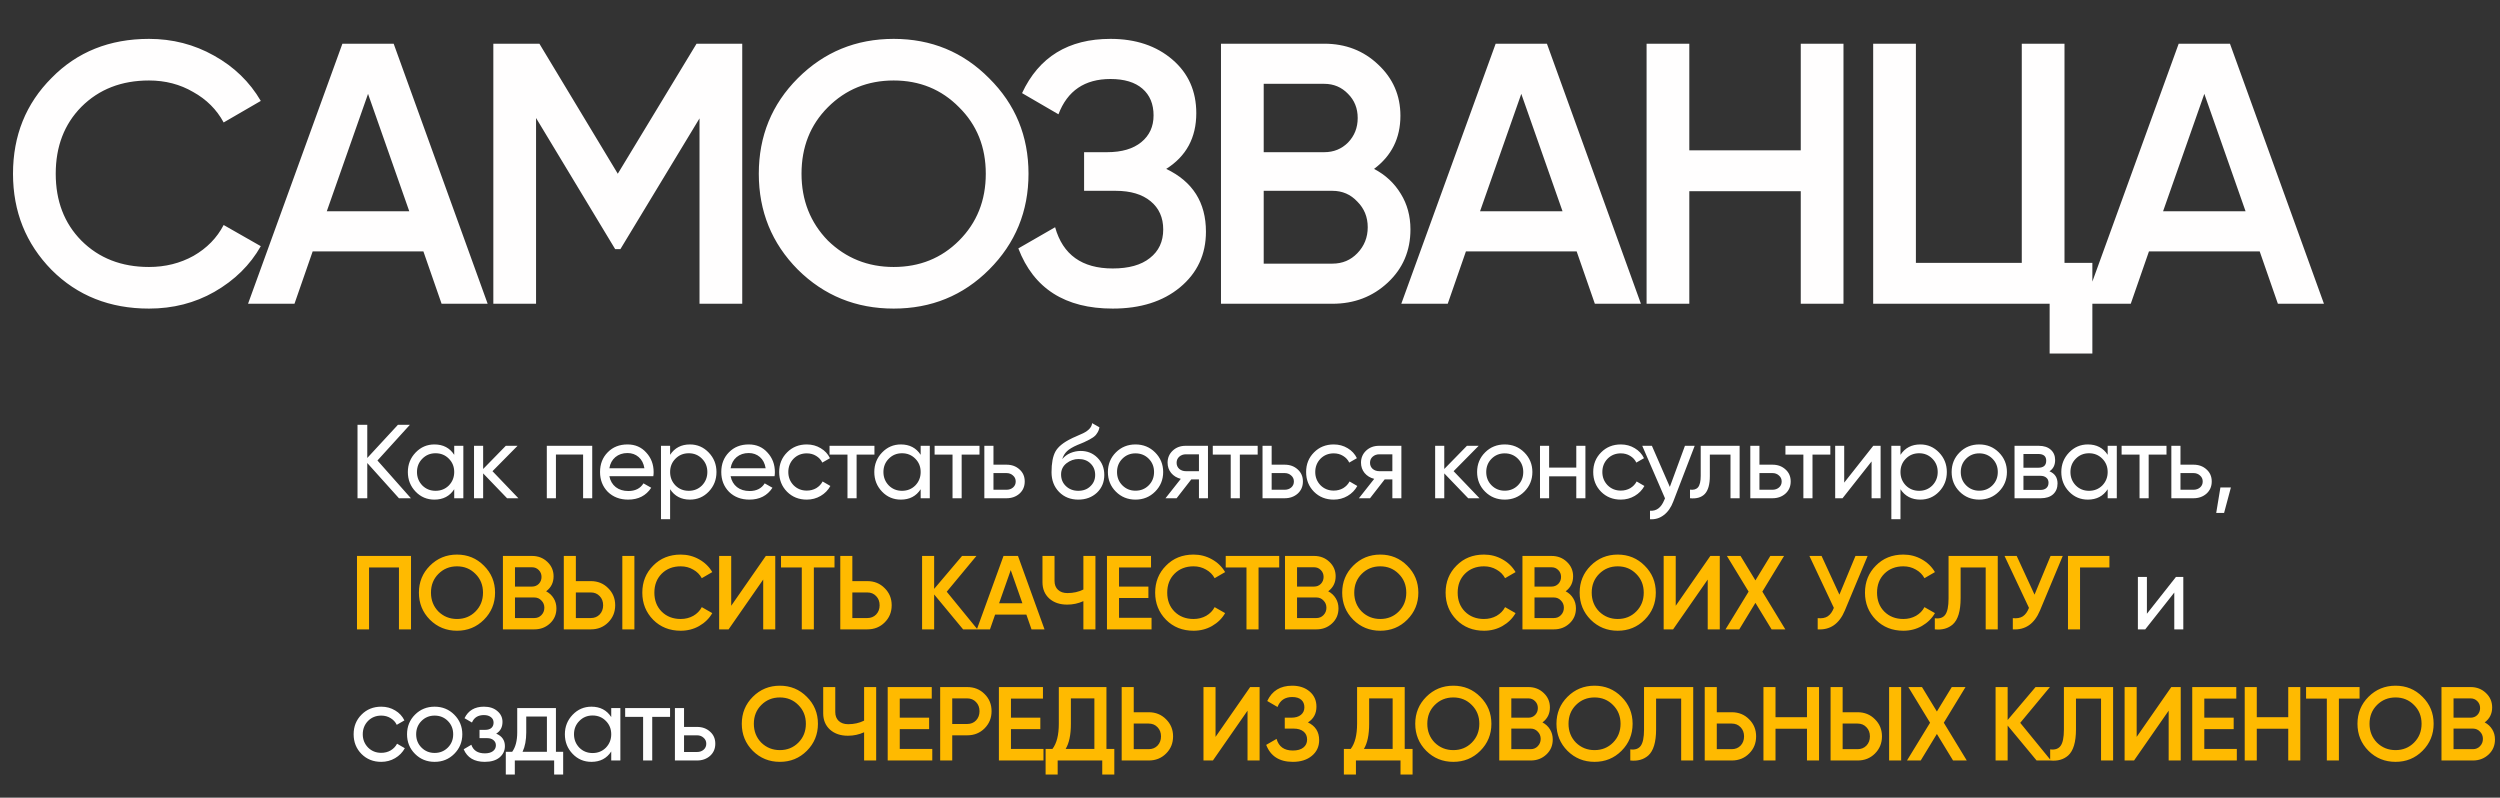
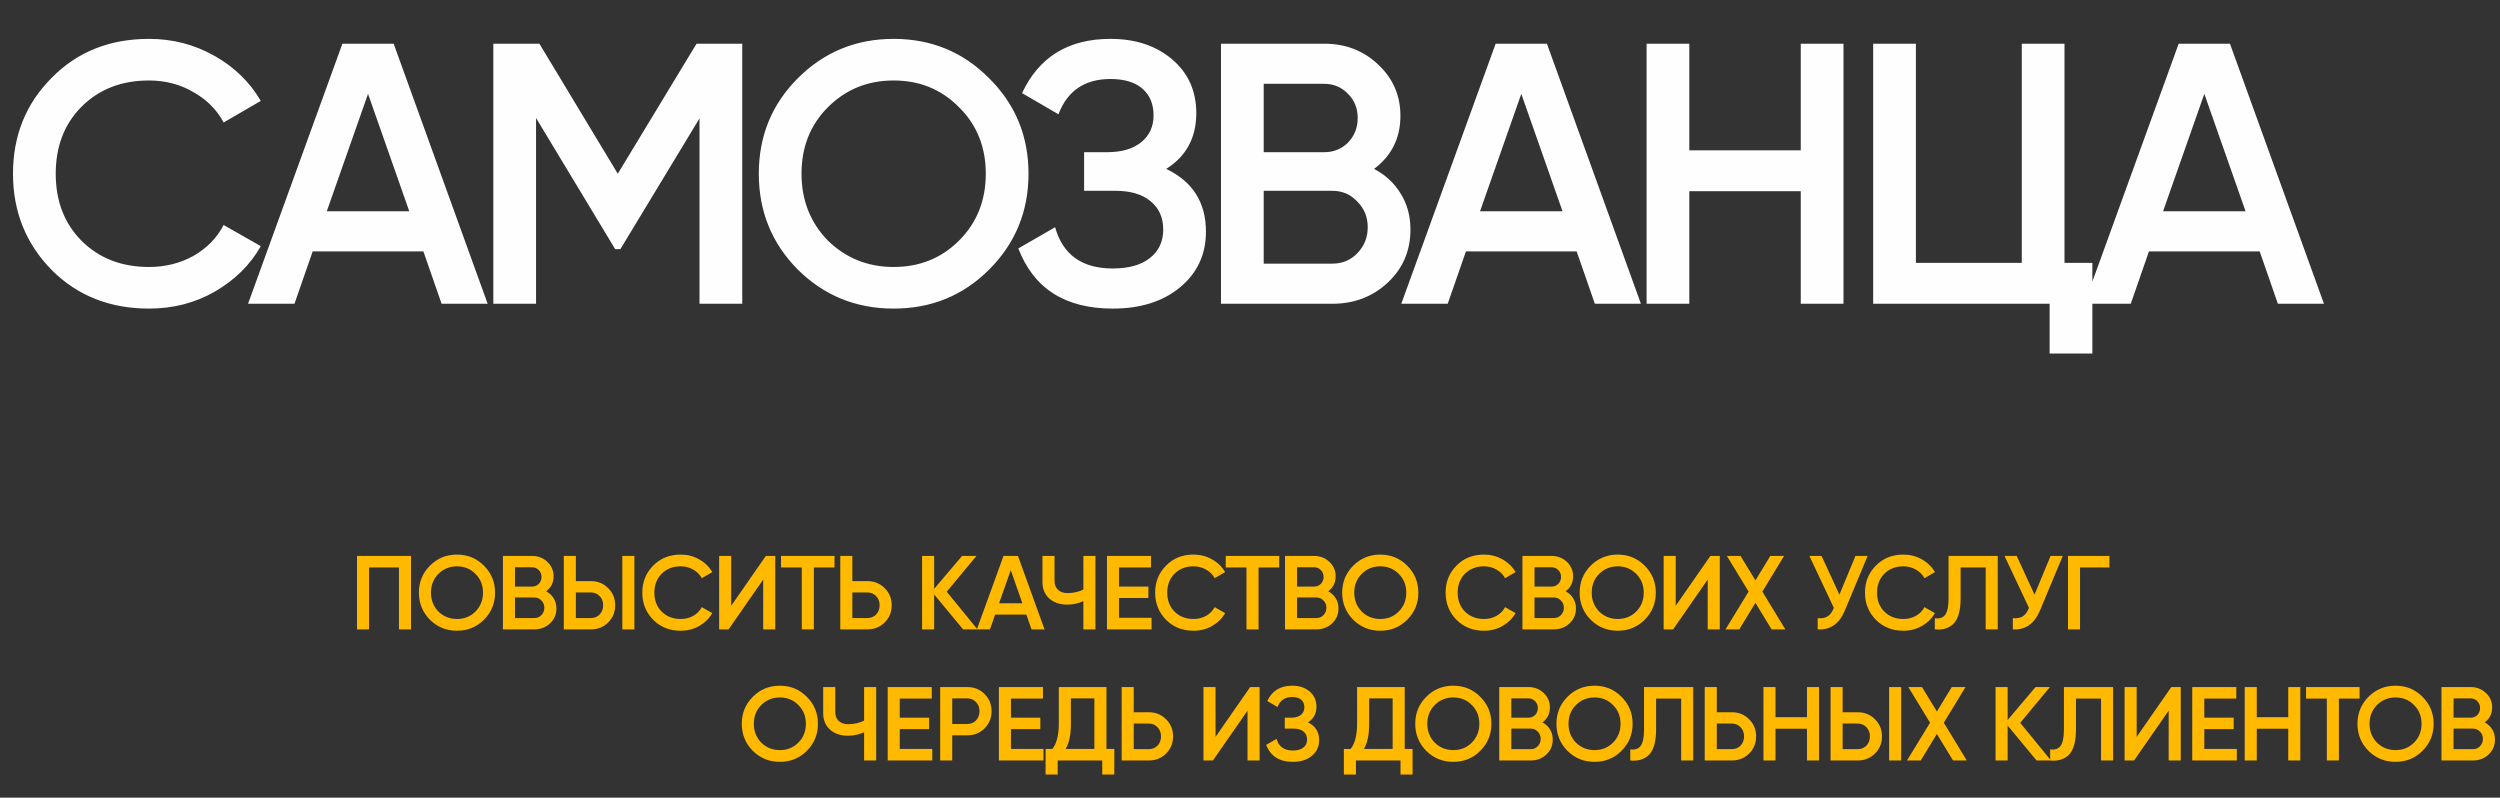
<svg xmlns="http://www.w3.org/2000/svg" width="1144" height="365" viewBox="0 0 1144 365" fill="none">
  <rect x="0" y="0" width="1144" height="365" fill="#333333" stroke="none" />
  <path d="M68.17 141.21C50.263 141.21 35.417 135.317 23.63 123.53C11.843 111.517 5.95 96.84 5.95 79.5C5.95 62.047 11.843 47.427 23.63 35.64C35.303 23.74 50.15 17.79 68.17 17.79C78.937 17.79 88.853 20.34 97.92 25.44C107.1 30.54 114.24 37.453 119.34 46.18L102.34 56.04C99.167 50.147 94.52 45.5 88.4 42.1C82.393 38.587 75.65 36.83 68.17 36.83C55.59 36.83 45.277 40.853 37.23 48.9C29.41 56.833 25.5 67.033 25.5 79.5C25.5 91.967 29.41 102.167 37.23 110.1C45.277 118.147 55.59 122.17 68.17 122.17C75.65 122.17 82.45 120.47 88.57 117.07C94.69 113.557 99.28 108.853 102.34 102.96L119.34 112.65C114.467 121.263 107.383 128.233 98.09 133.56C89.137 138.66 79.163 141.21 68.17 141.21ZM223.152 139H202.072L193.742 115.03H143.082L134.752 139H113.502L156.682 20H180.142L223.152 139ZM168.412 42.95L149.542 96.67H187.282L168.412 42.95ZM318.738 20H339.648V139H320.098V54.17L283.888 114.01H281.508L245.298 54V139H225.748V20H246.828L282.698 79.5L318.738 20ZM452.625 123.36C440.725 135.26 426.162 141.21 408.935 141.21C391.708 141.21 377.088 135.26 365.075 123.36C353.175 111.347 347.225 96.727 347.225 79.5C347.225 62.273 353.175 47.71 365.075 35.81C377.088 23.797 391.708 17.79 408.935 17.79C426.162 17.79 440.725 23.797 452.625 35.81C464.638 47.71 470.645 62.273 470.645 79.5C470.645 96.727 464.638 111.347 452.625 123.36ZM378.845 110.1C387.118 118.147 397.148 122.17 408.935 122.17C420.835 122.17 430.808 118.147 438.855 110.1C447.015 101.94 451.095 91.74 451.095 79.5C451.095 67.26 447.015 57.117 438.855 49.07C430.808 40.91 420.835 36.83 408.935 36.83C397.035 36.83 387.005 40.91 378.845 49.07C370.798 57.117 366.775 67.26 366.775 79.5C366.775 91.627 370.798 101.827 378.845 110.1ZM533.651 77.29C545.778 83.07 551.841 92.647 551.841 106.02C551.841 116.447 547.875 124.947 539.941 131.52C532.121 137.98 521.865 141.21 509.171 141.21C487.411 141.21 473.018 132.03 465.991 113.67L482.821 103.98C486.335 116.56 495.118 122.85 509.171 122.85C516.538 122.85 522.205 121.263 526.171 118.09C530.251 114.917 532.291 110.553 532.291 105C532.291 99.56 530.365 95.253 526.511 92.08C522.658 88.907 517.331 87.32 510.531 87.32H496.081V69.64H506.621C513.308 69.64 518.521 68.11 522.261 65.05C526.001 61.99 527.871 57.91 527.871 52.81C527.871 47.597 526.171 43.517 522.771 40.57C519.371 37.623 514.498 36.15 508.151 36.15C496.365 36.15 488.431 41.533 484.351 52.3L467.691 42.61C475.398 26.063 488.885 17.79 508.151 17.79C519.711 17.79 529.175 20.963 536.541 27.31C543.795 33.543 547.421 41.703 547.421 51.79C547.421 63.01 542.831 71.51 533.651 77.29ZM628.762 77.29C633.976 80.01 638.056 83.807 641.002 88.68C643.949 93.44 645.422 98.88 645.422 105C645.422 114.747 641.966 122.85 635.052 129.31C628.139 135.77 619.696 139 609.722 139H558.722V20H605.982C615.729 20 623.946 23.173 630.632 29.52C637.432 35.867 640.832 43.687 640.832 52.98C640.832 63.18 636.809 71.283 628.762 77.29ZM605.982 38.36H578.272V69.64H605.982C610.289 69.64 613.916 68.167 616.862 65.22C619.809 62.16 621.282 58.42 621.282 54C621.282 49.58 619.809 45.897 616.862 42.95C613.916 39.89 610.289 38.36 605.982 38.36ZM578.272 120.64H609.722C614.256 120.64 618.052 119.053 621.112 115.88C624.286 112.593 625.872 108.627 625.872 103.98C625.872 99.333 624.286 95.423 621.112 92.25C618.052 88.963 614.256 87.32 609.722 87.32H578.272V120.64ZM750.882 139H729.802L721.472 115.03H670.812L662.482 139H641.232L684.412 20H707.872L750.882 139ZM696.142 42.95L677.272 96.67H715.012L696.142 42.95ZM824.028 68.79V20H843.578V139H824.028V87.49H773.028V139H753.478V20H773.028V68.79H824.028ZM944.715 20V120.3H957.465V161.78H937.915V139H857.165V20H876.715V120.3H925.165V20H944.715ZM1063.44 139H1042.36L1034.03 115.03H983.366L975.036 139H953.786L996.966 20H1020.43L1063.44 139ZM1008.7 42.95L989.826 96.67H1027.57L1008.7 42.95Z" fill="#FFFEFE" />
-   <path d="M172.72 210.72L188.032 228H182.56L168.064 211.872V228H163.6V194.4H168.064V209.568L182.08 194.4H187.552L172.72 210.72ZM207.85 208.128V204H212.026V228H207.85V223.872C205.802 227.04 202.778 228.624 198.778 228.624C195.386 228.624 192.522 227.408 190.186 224.976C187.818 222.512 186.634 219.52 186.634 216C186.634 212.512 187.818 209.536 190.186 207.072C192.554 204.608 195.418 203.376 198.778 203.376C202.778 203.376 205.802 204.96 207.85 208.128ZM199.306 224.592C201.738 224.592 203.77 223.776 205.402 222.144C207.034 220.448 207.85 218.4 207.85 216C207.85 213.568 207.034 211.536 205.402 209.904C203.77 208.24 201.738 207.408 199.306 207.408C196.906 207.408 194.89 208.24 193.258 209.904C191.626 211.536 190.81 213.568 190.81 216C190.81 218.4 191.626 220.448 193.258 222.144C194.89 223.776 196.906 224.592 199.306 224.592ZM225.361 215.616L237.217 228H232.033L221.089 216.624V228H216.913V204H221.089V214.608L231.457 204H236.833L225.361 215.616ZM250.22 204H271.004V228H266.828V207.984H254.396V228H250.22V204ZM298.961 217.92H278.849C279.265 220.032 280.241 221.696 281.777 222.912C283.313 224.096 285.233 224.688 287.537 224.688C290.705 224.688 293.009 223.52 294.449 221.184L298.001 223.2C295.633 226.816 292.113 228.624 287.441 228.624C283.665 228.624 280.561 227.44 278.129 225.072C275.761 222.64 274.577 219.616 274.577 216C274.577 212.352 275.745 209.344 278.081 206.976C280.417 204.576 283.441 203.376 287.153 203.376C290.673 203.376 293.537 204.624 295.745 207.12C297.985 209.552 299.105 212.528 299.105 216.048C299.105 216.656 299.057 217.28 298.961 217.92ZM287.153 207.312C284.945 207.312 283.089 207.936 281.585 209.184C280.113 210.432 279.201 212.128 278.849 214.272H294.881C294.529 212.064 293.649 210.352 292.241 209.136C290.833 207.92 289.137 207.312 287.153 207.312ZM315.714 203.376C319.074 203.376 321.938 204.608 324.306 207.072C326.674 209.536 327.858 212.512 327.858 216C327.858 219.52 326.674 222.512 324.306 224.976C321.97 227.408 319.106 228.624 315.714 228.624C311.746 228.624 308.722 227.04 306.642 223.872V237.6H302.466V204H306.642V208.128C308.722 204.96 311.746 203.376 315.714 203.376ZM315.186 224.592C317.586 224.592 319.602 223.776 321.234 222.144C322.866 220.448 323.682 218.4 323.682 216C323.682 213.568 322.866 211.536 321.234 209.904C319.602 208.24 317.586 207.408 315.186 207.408C312.754 207.408 310.722 208.24 309.09 209.904C307.458 211.536 306.642 213.568 306.642 216C306.642 218.4 307.458 220.448 309.09 222.144C310.722 223.776 312.754 224.592 315.186 224.592ZM354.44 217.92H334.328C334.744 220.032 335.72 221.696 337.256 222.912C338.792 224.096 340.712 224.688 343.016 224.688C346.184 224.688 348.488 223.52 349.928 221.184L353.48 223.2C351.112 226.816 347.592 228.624 342.92 228.624C339.144 228.624 336.04 227.44 333.608 225.072C331.24 222.64 330.056 219.616 330.056 216C330.056 212.352 331.224 209.344 333.56 206.976C335.896 204.576 338.92 203.376 342.632 203.376C346.152 203.376 349.016 204.624 351.224 207.12C353.464 209.552 354.584 212.528 354.584 216.048C354.584 216.656 354.536 217.28 354.44 217.92ZM342.632 207.312C340.424 207.312 338.568 207.936 337.064 209.184C335.592 210.432 334.68 212.128 334.328 214.272H350.36C350.008 212.064 349.128 210.352 347.72 209.136C346.312 207.92 344.616 207.312 342.632 207.312ZM369.178 228.624C365.562 228.624 362.554 227.424 360.154 225.024C357.754 222.592 356.554 219.584 356.554 216C356.554 212.416 357.754 209.424 360.154 207.024C362.554 204.592 365.562 203.376 369.178 203.376C371.546 203.376 373.674 203.952 375.562 205.104C377.45 206.224 378.858 207.744 379.786 209.664L376.282 211.68C375.674 210.4 374.73 209.376 373.45 208.608C372.202 207.84 370.778 207.456 369.178 207.456C366.778 207.456 364.762 208.272 363.13 209.904C361.53 211.568 360.73 213.6 360.73 216C360.73 218.368 361.53 220.384 363.13 222.048C364.762 223.68 366.778 224.496 369.178 224.496C370.778 224.496 372.218 224.128 373.498 223.392C374.778 222.624 375.754 221.6 376.426 220.32L379.978 222.384C378.922 224.304 377.434 225.824 375.514 226.944C373.594 228.064 371.482 228.624 369.178 228.624ZM379.598 204H400.142V208.032H391.982V228H387.806V208.032H379.598V204ZM421.296 208.128V204H425.472V228H421.296V223.872C419.248 227.04 416.224 228.624 412.224 228.624C408.832 228.624 405.968 227.408 403.632 224.976C401.264 222.512 400.08 219.52 400.08 216C400.08 212.512 401.264 209.536 403.632 207.072C406 204.608 408.864 203.376 412.224 203.376C416.224 203.376 419.248 204.96 421.296 208.128ZM412.752 224.592C415.184 224.592 417.216 223.776 418.848 222.144C420.48 220.448 421.296 218.4 421.296 216C421.296 213.568 420.48 211.536 418.848 209.904C417.216 208.24 415.184 207.408 412.752 207.408C410.352 207.408 408.336 208.24 406.704 209.904C405.072 211.536 404.256 213.568 404.256 216C404.256 218.4 405.072 220.448 406.704 222.144C408.336 223.776 410.352 224.592 412.752 224.592ZM427.671 204H448.215V208.032H440.055V228H435.879V208.032H427.671V204ZM454.611 212.64H460.563C462.963 212.64 464.947 213.36 466.515 214.8C468.115 216.208 468.915 218.048 468.915 220.32C468.915 222.592 468.115 224.448 466.515 225.888C464.915 227.296 462.931 228 460.563 228H450.435V204H454.611V212.64ZM454.611 224.112H460.563C461.779 224.112 462.787 223.76 463.587 223.056C464.387 222.352 464.787 221.44 464.787 220.32C464.787 219.2 464.371 218.288 463.539 217.584C462.739 216.848 461.747 216.48 460.563 216.48H454.611V224.112ZM493.42 228.624C489.868 228.624 486.94 227.456 484.636 225.12C482.332 222.752 481.18 219.744 481.18 216.096C481.18 211.968 481.772 208.816 482.956 206.64C484.172 204.432 486.636 202.432 490.348 200.64C490.54 200.544 490.764 200.432 491.02 200.304C491.308 200.176 491.644 200.032 492.028 199.872C492.444 199.68 492.796 199.52 493.084 199.392L495.676 198.24C498.236 196.96 499.596 195.424 499.756 193.632L503.116 195.552C502.892 196.672 502.524 197.568 502.012 198.24C501.98 198.304 501.884 198.448 501.724 198.672C501.564 198.864 501.452 199.008 501.388 199.104C501.324 199.168 501.212 199.28 501.052 199.44C500.924 199.568 500.78 199.696 500.62 199.824C500.492 199.952 500.316 200.08 500.092 200.208C498.908 200.944 498.06 201.424 497.548 201.648C497.356 201.744 497.148 201.84 496.924 201.936C496.732 202.032 496.572 202.112 496.444 202.176C496.316 202.24 496.22 202.288 496.156 202.32L494.572 202.992L493.036 203.616C490.892 204.544 489.308 205.488 488.284 206.448C487.26 207.408 486.524 208.624 486.076 210.096C487.068 208.88 488.316 207.952 489.82 207.312C491.356 206.672 492.924 206.352 494.524 206.352C497.564 206.352 500.108 207.376 502.156 209.424C504.268 211.504 505.324 214.144 505.324 217.344C505.324 220.608 504.204 223.312 501.964 225.456C499.692 227.568 496.844 228.624 493.42 228.624ZM501.148 217.344C501.148 215.2 500.444 213.456 499.036 212.112C497.66 210.736 495.836 210.048 493.564 210.048C491.548 210.048 489.692 210.704 487.996 212.016C486.364 213.328 485.548 215.024 485.548 217.104C485.548 219.28 486.3 221.072 487.804 222.48C489.308 223.888 491.18 224.592 493.42 224.592C495.692 224.592 497.532 223.904 498.94 222.528C500.412 221.152 501.148 219.424 501.148 217.344ZM528.574 224.976C526.142 227.408 523.15 228.624 519.598 228.624C516.046 228.624 513.054 227.408 510.622 224.976C508.19 222.544 506.974 219.552 506.974 216C506.974 212.448 508.19 209.456 510.622 207.024C513.054 204.592 516.046 203.376 519.598 203.376C523.15 203.376 526.142 204.592 528.574 207.024C531.038 209.488 532.27 212.48 532.27 216C532.27 219.52 531.038 222.512 528.574 224.976ZM519.598 224.544C521.998 224.544 524.014 223.728 525.646 222.096C527.278 220.464 528.094 218.432 528.094 216C528.094 213.568 527.278 211.536 525.646 209.904C524.014 208.272 521.998 207.456 519.598 207.456C517.23 207.456 515.23 208.272 513.598 209.904C511.966 211.536 511.15 213.568 511.15 216C511.15 218.432 511.966 220.464 513.598 222.096C515.23 223.728 517.23 224.544 519.598 224.544ZM542.543 204H552.767V228H548.639V219.36H545.135L538.415 228H533.327L540.335 219.12C538.511 218.672 537.039 217.776 535.919 216.432C534.831 215.088 534.287 213.52 534.287 211.728C534.287 209.52 535.071 207.68 536.639 206.208C538.207 204.736 540.175 204 542.543 204ZM542.687 215.616H548.639V207.888H542.687C541.471 207.888 540.447 208.256 539.615 208.992C538.815 209.696 538.415 210.624 538.415 211.776C538.415 212.896 538.815 213.824 539.615 214.56C540.447 215.264 541.471 215.616 542.687 215.616ZM554.969 204H575.513V208.032H567.353V228H563.177V208.032H554.969V204ZM581.908 212.64H587.86C590.26 212.64 592.244 213.36 593.812 214.8C595.412 216.208 596.212 218.048 596.212 220.32C596.212 222.592 595.412 224.448 593.812 225.888C592.212 227.296 590.228 228 587.86 228H577.732V204H581.908V212.64ZM581.908 224.112H587.86C589.076 224.112 590.084 223.76 590.884 223.056C591.684 222.352 592.084 221.44 592.084 220.32C592.084 219.2 591.668 218.288 590.836 217.584C590.036 216.848 589.044 216.48 587.86 216.48H581.908V224.112ZM610.307 228.624C606.691 228.624 603.683 227.424 601.283 225.024C598.883 222.592 597.683 219.584 597.683 216C597.683 212.416 598.883 209.424 601.283 207.024C603.683 204.592 606.691 203.376 610.307 203.376C612.675 203.376 614.803 203.952 616.691 205.104C618.579 206.224 619.987 207.744 620.915 209.664L617.411 211.68C616.803 210.4 615.859 209.376 614.579 208.608C613.331 207.84 611.907 207.456 610.307 207.456C607.907 207.456 605.891 208.272 604.259 209.904C602.659 211.568 601.859 213.6 601.859 216C601.859 218.368 602.659 220.384 604.259 222.048C605.891 223.68 607.907 224.496 610.307 224.496C611.907 224.496 613.347 224.128 614.627 223.392C615.907 222.624 616.883 221.6 617.555 220.32L621.107 222.384C620.051 224.304 618.563 225.824 616.643 226.944C614.723 228.064 612.611 228.624 610.307 228.624ZM631.049 204H641.273V228H637.145V219.36H633.641L626.921 228H621.833L628.841 219.12C627.017 218.672 625.545 217.776 624.425 216.432C623.337 215.088 622.793 213.52 622.793 211.728C622.793 209.52 623.577 207.68 625.145 206.208C626.713 204.736 628.681 204 631.049 204ZM631.193 215.616H637.145V207.888H631.193C629.977 207.888 628.953 208.256 628.121 208.992C627.321 209.696 626.921 210.624 626.921 211.776C626.921 212.896 627.321 213.824 628.121 214.56C628.953 215.264 629.977 215.616 631.193 215.616ZM665.17 215.616L677.026 228H671.842L660.898 216.624V228H656.722V204H660.898V214.608L671.266 204H676.642L665.17 215.616ZM697.523 224.976C695.091 227.408 692.099 228.624 688.547 228.624C684.995 228.624 682.003 227.408 679.571 224.976C677.139 222.544 675.923 219.552 675.923 216C675.923 212.448 677.139 209.456 679.571 207.024C682.003 204.592 684.995 203.376 688.547 203.376C692.099 203.376 695.091 204.592 697.523 207.024C699.987 209.488 701.219 212.48 701.219 216C701.219 219.52 699.987 222.512 697.523 224.976ZM688.547 224.544C690.947 224.544 692.963 223.728 694.595 222.096C696.227 220.464 697.043 218.432 697.043 216C697.043 213.568 696.227 211.536 694.595 209.904C692.963 208.272 690.947 207.456 688.547 207.456C686.179 207.456 684.179 208.272 682.547 209.904C680.915 211.536 680.099 213.568 680.099 216C680.099 218.432 680.915 220.464 682.547 222.096C684.179 223.728 686.179 224.544 688.547 224.544ZM721.31 213.984V204H725.486V228H721.31V217.968H708.878V228H704.702V204H708.878V213.984H721.31ZM741.682 228.624C738.066 228.624 735.058 227.424 732.658 225.024C730.258 222.592 729.058 219.584 729.058 216C729.058 212.416 730.258 209.424 732.658 207.024C735.058 204.592 738.066 203.376 741.682 203.376C744.05 203.376 746.178 203.952 748.066 205.104C749.954 206.224 751.362 207.744 752.29 209.664L748.786 211.68C748.178 210.4 747.234 209.376 745.954 208.608C744.706 207.84 743.282 207.456 741.682 207.456C739.282 207.456 737.266 208.272 735.634 209.904C734.034 211.568 733.234 213.6 733.234 216C733.234 218.368 734.034 220.384 735.634 222.048C737.266 223.68 739.282 224.496 741.682 224.496C743.282 224.496 744.722 224.128 746.002 223.392C747.282 222.624 748.258 221.6 748.93 220.32L752.482 222.384C751.426 224.304 749.938 225.824 748.018 226.944C746.098 228.064 743.986 228.624 741.682 228.624ZM764.115 222.816L771.027 204H775.491L765.699 229.488C764.675 232.208 763.235 234.272 761.379 235.68C759.523 237.12 757.411 237.76 755.043 237.6V233.712C757.955 233.936 760.115 232.336 761.523 228.912L761.907 228.048L751.491 204H755.907L764.115 222.816ZM778.246 204H796.054V228H791.878V208.032H782.422V217.824C782.422 221.664 781.654 224.4 780.118 226.032C778.582 227.632 776.326 228.288 773.35 228V224.064C775.014 224.288 776.246 223.92 777.046 222.96C777.846 221.968 778.246 220.224 778.246 217.728V204ZM805.118 212.64H811.07C813.47 212.64 815.454 213.36 817.022 214.8C818.622 216.208 819.422 218.048 819.422 220.32C819.422 222.592 818.622 224.448 817.022 225.888C815.422 227.296 813.438 228 811.07 228H800.942V204H805.118V212.64ZM805.118 224.112H811.07C812.286 224.112 813.294 223.76 814.094 223.056C814.894 222.352 815.294 221.44 815.294 220.32C815.294 219.2 814.878 218.288 814.046 217.584C813.246 216.848 812.254 216.48 811.07 216.48H805.118V224.112ZM817.017 204H837.561V208.032H829.401V228H825.225V208.032H817.017V204ZM843.908 220.848L857.204 204H860.564V228H856.436V211.152L843.14 228H839.78V204H843.908V220.848ZM878.729 203.376C882.089 203.376 884.953 204.608 887.321 207.072C889.689 209.536 890.873 212.512 890.873 216C890.873 219.52 889.689 222.512 887.321 224.976C884.985 227.408 882.121 228.624 878.729 228.624C874.761 228.624 871.737 227.04 869.657 223.872V237.6H865.481V204H869.657V208.128C871.737 204.96 874.761 203.376 878.729 203.376ZM878.201 224.592C880.601 224.592 882.617 223.776 884.249 222.144C885.881 220.448 886.697 218.4 886.697 216C886.697 213.568 885.881 211.536 884.249 209.904C882.617 208.24 880.601 207.408 878.201 207.408C875.769 207.408 873.737 208.24 872.105 209.904C870.473 211.536 869.657 213.568 869.657 216C869.657 218.4 870.473 220.448 872.105 222.144C873.737 223.776 875.769 224.592 878.201 224.592ZM914.672 224.976C912.24 227.408 909.248 228.624 905.696 228.624C902.144 228.624 899.152 227.408 896.72 224.976C894.288 222.544 893.072 219.552 893.072 216C893.072 212.448 894.288 209.456 896.72 207.024C899.152 204.592 902.144 203.376 905.696 203.376C909.248 203.376 912.24 204.592 914.672 207.024C917.136 209.488 918.368 212.48 918.368 216C918.368 219.52 917.136 222.512 914.672 224.976ZM905.696 224.544C908.096 224.544 910.112 223.728 911.744 222.096C913.376 220.464 914.192 218.432 914.192 216C914.192 213.568 913.376 211.536 911.744 209.904C910.112 208.272 908.096 207.456 905.696 207.456C903.328 207.456 901.328 208.272 899.696 209.904C898.064 211.536 897.248 213.568 897.248 216C897.248 218.432 898.064 220.464 899.696 222.096C901.328 223.728 903.328 224.544 905.696 224.544ZM937.835 215.664C940.299 216.688 941.531 218.544 941.531 221.232C941.531 223.28 940.859 224.928 939.515 226.176C938.171 227.392 936.283 228 933.851 228H921.851V204H932.891C935.259 204 937.099 204.592 938.411 205.776C939.755 206.96 940.427 208.544 940.427 210.528C940.427 212.832 939.563 214.544 937.835 215.664ZM932.699 207.744H925.931V214.032H932.699C935.131 214.032 936.347 212.96 936.347 210.816C936.347 208.768 935.131 207.744 932.699 207.744ZM925.931 224.208H933.611C934.827 224.208 935.755 223.92 936.395 223.344C937.067 222.768 937.403 221.952 937.403 220.896C937.403 219.904 937.067 219.136 936.395 218.592C935.755 218.016 934.827 217.728 933.611 217.728H925.931V224.208ZM964.471 208.128V204H968.647V228H964.471V223.872C962.423 227.04 959.399 228.624 955.399 228.624C952.007 228.624 949.143 227.408 946.807 224.976C944.439 222.512 943.255 219.52 943.255 216C943.255 212.512 944.439 209.536 946.807 207.072C949.175 204.608 952.039 203.376 955.399 203.376C959.399 203.376 962.423 204.96 964.471 208.128ZM955.927 224.592C958.359 224.592 960.391 223.776 962.023 222.144C963.655 220.448 964.471 218.4 964.471 216C964.471 213.568 963.655 211.536 962.023 209.904C960.391 208.24 958.359 207.408 955.927 207.408C953.527 207.408 951.511 208.24 949.879 209.904C948.247 211.536 947.431 213.568 947.431 216C947.431 218.4 948.247 220.448 949.879 222.144C951.511 223.776 953.527 224.592 955.927 224.592ZM970.846 204H991.39V208.032H983.23V228H979.054V208.032H970.846V204ZM997.785 212.64H1003.74C1006.14 212.64 1008.12 213.36 1009.69 214.8C1011.29 216.208 1012.09 218.048 1012.09 220.32C1012.09 222.592 1011.29 224.448 1009.69 225.888C1008.09 227.296 1006.11 228 1003.74 228H993.609V204H997.785V212.64ZM997.785 224.112H1003.74C1004.95 224.112 1005.96 223.76 1006.76 223.056C1007.56 222.352 1007.96 221.44 1007.96 220.32C1007.96 219.2 1007.55 218.288 1006.71 217.584C1005.91 216.848 1004.92 216.48 1003.74 216.48H997.785V224.112ZM1016.06 223.056H1020.86L1017.74 234.72H1014.14L1016.06 223.056ZM982.424 280.848L995.72 264H999.08V288H994.952V271.152L981.656 288H978.296V264H982.424V280.848ZM174.448 348.624C170.832 348.624 167.824 347.424 165.424 345.024C163.024 342.592 161.824 339.584 161.824 336C161.824 332.416 163.024 329.424 165.424 327.024C167.824 324.592 170.832 323.376 174.448 323.376C176.816 323.376 178.944 323.952 180.832 325.104C182.72 326.224 184.128 327.744 185.056 329.664L181.552 331.68C180.944 330.4 180 329.376 178.72 328.608C177.472 327.84 176.048 327.456 174.448 327.456C172.048 327.456 170.032 328.272 168.4 329.904C166.8 331.568 166 333.6 166 336C166 338.368 166.8 340.384 168.4 342.048C170.032 343.68 172.048 344.496 174.448 344.496C176.048 344.496 177.488 344.128 178.768 343.392C180.048 342.624 181.024 341.6 181.696 340.32L185.248 342.384C184.192 344.304 182.704 345.824 180.784 346.944C178.864 348.064 176.752 348.624 174.448 348.624ZM207.859 344.976C205.427 347.408 202.435 348.624 198.883 348.624C195.331 348.624 192.339 347.408 189.907 344.976C187.475 342.544 186.259 339.552 186.259 336C186.259 332.448 187.475 329.456 189.907 327.024C192.339 324.592 195.331 323.376 198.883 323.376C202.435 323.376 205.427 324.592 207.859 327.024C210.323 329.488 211.555 332.48 211.555 336C211.555 339.52 210.323 342.512 207.859 344.976ZM198.883 344.544C201.283 344.544 203.299 343.728 204.931 342.096C206.563 340.464 207.379 338.432 207.379 336C207.379 333.568 206.563 331.536 204.931 329.904C203.299 328.272 201.283 327.456 198.883 327.456C196.515 327.456 194.515 328.272 192.883 329.904C191.251 331.536 190.435 333.568 190.435 336C190.435 338.432 191.251 340.464 192.883 342.096C194.515 343.728 196.515 344.544 198.883 344.544ZM227.061 335.712C229.717 336.832 231.045 338.736 231.045 341.424C231.045 343.504 230.229 345.232 228.597 346.608C226.964 347.952 224.708 348.624 221.828 348.624C217.028 348.624 213.812 346.704 212.18 342.864L215.684 340.8C216.58 343.424 218.644 344.736 221.876 344.736C223.444 344.736 224.676 344.4 225.572 343.728C226.468 343.056 226.916 342.16 226.916 341.04C226.916 340.08 226.548 339.296 225.812 338.688C225.108 338.08 224.148 337.776 222.932 337.776H219.428V333.984H222.02C223.236 333.984 224.181 333.696 224.852 333.12C225.524 332.512 225.86 331.696 225.86 330.672C225.86 329.616 225.46 328.784 224.66 328.176C223.86 327.536 222.788 327.216 221.444 327.216C218.756 327.216 216.932 328.352 215.972 330.624L212.564 328.656C214.26 325.136 217.22 323.376 221.444 323.376C224.004 323.376 226.052 324.048 227.588 325.392C229.156 326.704 229.941 328.352 229.941 330.336C229.941 332.768 228.981 334.56 227.061 335.712ZM254.394 324V344.016H257.706V354.432H253.578V348H235.578V354.432H231.45V344.016H234.378C235.914 341.904 236.682 338.944 236.682 335.136V324H254.394ZM239.13 344.016H250.266V327.888H240.81V335.136C240.81 338.656 240.25 341.616 239.13 344.016ZM279.702 328.128V324H283.878V348H279.702V343.872C277.654 347.04 274.63 348.624 270.63 348.624C267.238 348.624 264.374 347.408 262.038 344.976C259.67 342.512 258.486 339.52 258.486 336C258.486 332.512 259.67 329.536 262.038 327.072C264.406 324.608 267.27 323.376 270.63 323.376C274.63 323.376 277.654 324.96 279.702 328.128ZM271.158 344.592C273.59 344.592 275.622 343.776 277.254 342.144C278.886 340.448 279.702 338.4 279.702 336C279.702 333.568 278.886 331.536 277.254 329.904C275.622 328.24 273.59 327.408 271.158 327.408C268.758 327.408 266.742 328.24 265.11 329.904C263.478 331.536 262.662 333.568 262.662 336C262.662 338.4 263.478 340.448 265.11 342.144C266.742 343.776 268.758 344.592 271.158 344.592ZM286.077 324H306.621V328.032H298.461V348H294.285V328.032H286.077V324ZM313.017 332.64H318.969C321.369 332.64 323.353 333.36 324.921 334.8C326.521 336.208 327.321 338.048 327.321 340.32C327.321 342.592 326.521 344.448 324.921 345.888C323.321 347.296 321.337 348 318.969 348H308.841V324H313.017V332.64ZM313.017 344.112H318.969C320.185 344.112 321.193 343.76 321.993 343.056C322.793 342.352 323.193 341.44 323.193 340.32C323.193 339.2 322.777 338.288 321.945 337.584C321.145 336.848 320.153 336.48 318.969 336.48H313.017V344.112Z" fill="white" />
  <path d="M163.36 254.4H188.08V288H182.56V259.68H168.88V288H163.36V254.4ZM221.453 283.584C218.093 286.944 213.981 288.624 209.117 288.624C204.253 288.624 200.125 286.944 196.733 283.584C193.373 280.192 191.693 276.064 191.693 271.2C191.693 266.336 193.373 262.224 196.733 258.864C200.125 255.472 204.253 253.776 209.117 253.776C213.981 253.776 218.093 255.472 221.453 258.864C224.845 262.224 226.541 266.336 226.541 271.2C226.541 276.064 224.845 280.192 221.453 283.584ZM200.621 279.84C202.957 282.112 205.789 283.248 209.117 283.248C212.477 283.248 215.293 282.112 217.565 279.84C219.869 277.536 221.021 274.656 221.021 271.2C221.021 267.744 219.869 264.88 217.565 262.608C215.293 260.304 212.477 259.152 209.117 259.152C205.757 259.152 202.925 260.304 200.621 262.608C198.349 264.88 197.213 267.744 197.213 271.2C197.213 274.624 198.349 277.504 200.621 279.84ZM249.912 270.576C251.384 271.344 252.536 272.416 253.368 273.792C254.2 275.136 254.616 276.672 254.616 278.4C254.616 281.152 253.64 283.44 251.688 285.264C249.736 287.088 247.352 288 244.536 288H230.136V254.4H243.48C246.232 254.4 248.552 255.296 250.44 257.088C252.36 258.88 253.32 261.088 253.32 263.712C253.32 266.592 252.184 268.88 249.912 270.576ZM243.48 259.584H235.656V268.416H243.48C244.696 268.416 245.72 268 246.552 267.168C247.384 266.304 247.8 265.248 247.8 264C247.8 262.752 247.384 261.712 246.552 260.88C245.72 260.016 244.696 259.584 243.48 259.584ZM235.656 282.816H244.536C245.816 282.816 246.888 282.368 247.752 281.472C248.648 280.544 249.096 279.424 249.096 278.112C249.096 276.8 248.648 275.696 247.752 274.8C246.888 273.872 245.816 273.408 244.536 273.408H235.656V282.816ZM270.377 288H257.993V254.4H263.513V265.92H270.377C273.545 265.92 276.185 266.992 278.297 269.136C280.441 271.248 281.513 273.856 281.513 276.96C281.513 280.064 280.441 282.688 278.297 284.832C276.185 286.944 273.545 288 270.377 288ZM290.297 288H284.777V254.4H290.297V288ZM263.513 271.104V282.816H270.377C272.009 282.816 273.353 282.272 274.409 281.184C275.465 280.064 275.993 278.656 275.993 276.96C275.993 275.264 275.465 273.872 274.409 272.784C273.353 271.664 272.009 271.104 270.377 271.104H263.513ZM311.488 288.624C306.432 288.624 302.24 286.96 298.912 283.632C295.584 280.24 293.92 276.096 293.92 271.2C293.92 266.272 295.584 262.144 298.912 258.816C302.208 255.456 306.4 253.776 311.488 253.776C314.528 253.776 317.328 254.496 319.888 255.936C322.48 257.376 324.496 259.328 325.936 261.792L321.136 264.576C320.24 262.912 318.928 261.6 317.2 260.64C315.504 259.648 313.6 259.152 311.488 259.152C307.936 259.152 305.024 260.288 302.752 262.56C300.544 264.8 299.44 267.68 299.44 271.2C299.44 274.72 300.544 277.6 302.752 279.84C305.024 282.112 307.936 283.248 311.488 283.248C313.6 283.248 315.52 282.768 317.248 281.808C318.976 280.816 320.272 279.488 321.136 277.824L325.936 280.56C324.56 282.992 322.56 284.96 319.936 286.464C317.408 287.904 314.592 288.624 311.488 288.624ZM354.762 288H349.242V265.2L333.402 288H329.082V254.4H334.602V277.2L350.442 254.4H354.762V288ZM357.393 254.4H381.873V259.68H372.417V288H366.897V259.68H357.393V254.4ZM390.034 265.92H396.898C400.066 265.92 402.706 266.992 404.818 269.136C406.962 271.248 408.034 273.856 408.034 276.96C408.034 280.096 406.962 282.72 404.818 284.832C402.706 286.944 400.066 288 396.898 288H384.514V254.4H390.034V265.92ZM390.034 282.816H396.898C398.53 282.816 399.874 282.272 400.93 281.184C401.986 280.064 402.514 278.656 402.514 276.96C402.514 275.264 401.986 273.872 400.93 272.784C399.874 271.664 398.53 271.104 396.898 271.104H390.034V282.816ZM433.227 270.768L447.291 288H440.715L427.467 272.016V288H421.947V254.4H427.467V269.472L440.235 254.4H446.811L433.227 270.768ZM477.972 288H472.02L469.668 281.232H455.364L453.012 288H447.012L459.204 254.4H465.828L477.972 288ZM462.516 260.88L457.188 276.048H467.844L462.516 260.88ZM495.754 269.76V254.4H501.274V288H495.754V275.088C493.418 276.144 490.954 276.672 488.362 276.672C484.97 276.672 482.234 275.744 480.154 273.888C478.074 272 477.034 269.504 477.034 266.4V254.4H482.554V265.824C482.554 267.552 483.082 268.912 484.138 269.904C485.194 270.896 486.634 271.392 488.458 271.392C491.146 271.392 493.578 270.848 495.754 269.76ZM512.069 273.648V282.72H526.949V288H506.549V254.4H526.709V259.68H512.069V268.416H525.509V273.648H512.069ZM546.169 288.624C541.113 288.624 536.921 286.96 533.593 283.632C530.265 280.24 528.601 276.096 528.601 271.2C528.601 266.272 530.265 262.144 533.593 258.816C536.889 255.456 541.081 253.776 546.169 253.776C549.209 253.776 552.009 254.496 554.569 255.936C557.161 257.376 559.177 259.328 560.617 261.792L555.817 264.576C554.921 262.912 553.609 261.6 551.881 260.64C550.185 259.648 548.281 259.152 546.169 259.152C542.617 259.152 539.705 260.288 537.433 262.56C535.225 264.8 534.121 267.68 534.121 271.2C534.121 274.72 535.225 277.6 537.433 279.84C539.705 282.112 542.617 283.248 546.169 283.248C548.281 283.248 550.201 282.768 551.929 281.808C553.657 280.816 554.953 279.488 555.817 277.824L560.617 280.56C559.241 282.992 557.241 284.96 554.617 286.464C552.089 287.904 549.273 288.624 546.169 288.624ZM560.888 254.4H585.368V259.68H575.912V288H570.392V259.68H560.888V254.4ZM607.786 270.576C609.258 271.344 610.41 272.416 611.242 273.792C612.074 275.136 612.49 276.672 612.49 278.4C612.49 281.152 611.514 283.44 609.562 285.264C607.61 287.088 605.226 288 602.41 288H588.01V254.4H601.354C604.106 254.4 606.426 255.296 608.314 257.088C610.234 258.88 611.194 261.088 611.194 263.712C611.194 266.592 610.058 268.88 607.786 270.576ZM601.354 259.584H593.53V268.416H601.354C602.57 268.416 603.594 268 604.426 267.168C605.258 266.304 605.674 265.248 605.674 264C605.674 262.752 605.258 261.712 604.426 260.88C603.594 260.016 602.57 259.584 601.354 259.584ZM593.53 282.816H602.41C603.69 282.816 604.762 282.368 605.626 281.472C606.522 280.544 606.97 279.424 606.97 278.112C606.97 276.8 606.522 275.696 605.626 274.8C604.762 273.872 603.69 273.408 602.41 273.408H593.53V282.816ZM643.947 283.584C640.587 286.944 636.475 288.624 631.611 288.624C626.747 288.624 622.619 286.944 619.227 283.584C615.867 280.192 614.187 276.064 614.187 271.2C614.187 266.336 615.867 262.224 619.227 258.864C622.619 255.472 626.747 253.776 631.611 253.776C636.475 253.776 640.587 255.472 643.947 258.864C647.339 262.224 649.035 266.336 649.035 271.2C649.035 276.064 647.339 280.192 643.947 283.584ZM623.115 279.84C625.451 282.112 628.283 283.248 631.611 283.248C634.971 283.248 637.787 282.112 640.059 279.84C642.363 277.536 643.515 274.656 643.515 271.2C643.515 267.744 642.363 264.88 640.059 262.608C637.787 260.304 634.971 259.152 631.611 259.152C628.251 259.152 625.419 260.304 623.115 262.608C620.843 264.88 619.707 267.744 619.707 271.2C619.707 274.624 620.843 277.504 623.115 279.84ZM679.078 288.624C674.022 288.624 669.83 286.96 666.502 283.632C663.174 280.24 661.51 276.096 661.51 271.2C661.51 266.272 663.174 262.144 666.502 258.816C669.798 255.456 673.99 253.776 679.078 253.776C682.118 253.776 684.918 254.496 687.478 255.936C690.07 257.376 692.086 259.328 693.526 261.792L688.726 264.576C687.83 262.912 686.518 261.6 684.79 260.64C683.094 259.648 681.19 259.152 679.078 259.152C675.526 259.152 672.614 260.288 670.342 262.56C668.134 264.8 667.03 267.68 667.03 271.2C667.03 274.72 668.134 277.6 670.342 279.84C672.614 282.112 675.526 283.248 679.078 283.248C681.19 283.248 683.11 282.768 684.838 281.808C686.566 280.816 687.862 279.488 688.726 277.824L693.526 280.56C692.15 282.992 690.15 284.96 687.526 286.464C684.998 287.904 682.182 288.624 679.078 288.624ZM716.448 270.576C717.92 271.344 719.072 272.416 719.904 273.792C720.736 275.136 721.152 276.672 721.152 278.4C721.152 281.152 720.176 283.44 718.224 285.264C716.272 287.088 713.888 288 711.072 288H696.672V254.4H710.016C712.768 254.4 715.088 255.296 716.976 257.088C718.896 258.88 719.856 261.088 719.856 263.712C719.856 266.592 718.72 268.88 716.448 270.576ZM710.016 259.584H702.192V268.416H710.016C711.232 268.416 712.256 268 713.088 267.168C713.92 266.304 714.336 265.248 714.336 264C714.336 262.752 713.92 261.712 713.088 260.88C712.256 260.016 711.232 259.584 710.016 259.584ZM702.192 282.816H711.072C712.352 282.816 713.424 282.368 714.288 281.472C715.184 280.544 715.632 279.424 715.632 278.112C715.632 276.8 715.184 275.696 714.288 274.8C713.424 273.872 712.352 273.408 711.072 273.408H702.192V282.816ZM752.609 283.584C749.249 286.944 745.137 288.624 740.273 288.624C735.409 288.624 731.281 286.944 727.889 283.584C724.529 280.192 722.849 276.064 722.849 271.2C722.849 266.336 724.529 262.224 727.889 258.864C731.281 255.472 735.409 253.776 740.273 253.776C745.137 253.776 749.249 255.472 752.609 258.864C756.001 262.224 757.697 266.336 757.697 271.2C757.697 276.064 756.001 280.192 752.609 283.584ZM731.777 279.84C734.113 282.112 736.945 283.248 740.273 283.248C743.633 283.248 746.449 282.112 748.721 279.84C751.025 277.536 752.177 274.656 752.177 271.2C752.177 267.744 751.025 264.88 748.721 262.608C746.449 260.304 743.633 259.152 740.273 259.152C736.913 259.152 734.081 260.304 731.777 262.608C729.505 264.88 728.369 267.744 728.369 271.2C728.369 274.624 729.505 277.504 731.777 279.84ZM786.972 288H781.452V265.2L765.612 288H761.292V254.4H766.812V277.2L782.652 254.4H786.972V288ZM806.451 270.72L816.963 288H810.675L803.283 275.856L795.891 288H789.603L800.163 270.72L790.227 254.4H796.467L803.283 265.584L810.099 254.4H816.387L806.451 270.72ZM841.712 272.112L849.056 254.4H854.624L844.208 279.36C841.648 285.472 837.504 288.352 831.776 288V282.864C833.664 283.056 835.184 282.784 836.336 282.048C837.52 281.28 838.464 279.984 839.168 278.16L827.984 254.4H833.552L841.712 272.112ZM870.982 288.624C865.926 288.624 861.734 286.96 858.406 283.632C855.078 280.24 853.414 276.096 853.414 271.2C853.414 266.272 855.078 262.144 858.406 258.816C861.702 255.456 865.894 253.776 870.982 253.776C874.022 253.776 876.822 254.496 879.382 255.936C881.974 257.376 883.99 259.328 885.43 261.792L880.63 264.576C879.734 262.912 878.422 261.6 876.694 260.64C874.998 259.648 873.094 259.152 870.982 259.152C867.43 259.152 864.518 260.288 862.246 262.56C860.038 264.8 858.934 267.68 858.934 271.2C858.934 274.72 860.038 277.6 862.246 279.84C864.518 282.112 867.43 283.248 870.982 283.248C873.094 283.248 875.014 282.768 876.742 281.808C878.47 280.816 879.766 279.488 880.63 277.824L885.43 280.56C884.054 282.992 882.054 284.96 879.43 286.464C876.902 287.904 874.086 288.624 870.982 288.624ZM885.371 288V282.912C887.547 283.2 889.131 282.672 890.123 281.328C891.147 279.952 891.659 277.456 891.659 273.84V254.4H914.171V288H908.651V259.68H897.179V273.744C897.179 279.6 895.979 283.6 893.579 285.744C891.435 287.6 888.699 288.352 885.371 288ZM931.001 272.112L938.345 254.4H943.913L933.497 279.36C930.937 285.472 926.793 288.352 921.065 288V282.864C922.953 283.056 924.473 282.784 925.625 282.048C926.809 281.28 927.753 279.984 928.457 278.16L917.273 254.4H922.841L931.001 272.112ZM946.306 254.4H965.266V259.68H951.826V288H946.306V254.4ZM369.201 343.584C365.841 346.944 361.729 348.624 356.865 348.624C352.001 348.624 347.873 346.944 344.481 343.584C341.121 340.192 339.441 336.064 339.441 331.2C339.441 326.336 341.121 322.224 344.481 318.864C347.873 315.472 352.001 313.776 356.865 313.776C361.729 313.776 365.841 315.472 369.201 318.864C372.593 322.224 374.289 326.336 374.289 331.2C374.289 336.064 372.593 340.192 369.201 343.584ZM348.369 339.84C350.705 342.112 353.537 343.248 356.865 343.248C360.225 343.248 363.041 342.112 365.313 339.84C367.617 337.536 368.769 334.656 368.769 331.2C368.769 327.744 367.617 324.88 365.313 322.608C363.041 320.304 360.225 319.152 356.865 319.152C353.505 319.152 350.673 320.304 348.369 322.608C346.097 324.88 344.961 327.744 344.961 331.2C344.961 334.624 346.097 337.504 348.369 339.84ZM395.416 329.76V314.4H400.936V348H395.416V335.088C393.08 336.144 390.616 336.672 388.024 336.672C384.632 336.672 381.896 335.744 379.816 333.888C377.736 332 376.696 329.504 376.696 326.4V314.4H382.216V325.824C382.216 327.552 382.744 328.912 383.8 329.904C384.856 330.896 386.296 331.392 388.12 331.392C390.808 331.392 393.24 330.848 395.416 329.76ZM411.73 333.648V342.72H426.61V348H406.21V314.4H426.37V319.68H411.73V328.416H425.17V333.648H411.73ZM430.223 314.4H442.607C445.775 314.4 448.415 315.456 450.527 317.568C452.671 319.68 453.743 322.304 453.743 325.44C453.743 328.544 452.671 331.168 450.527 333.312C448.415 335.424 445.775 336.48 442.607 336.48H435.743V348H430.223V314.4ZM435.743 331.296H442.607C444.239 331.296 445.583 330.752 446.639 329.664C447.695 328.544 448.223 327.136 448.223 325.44C448.223 323.744 447.695 322.352 446.639 321.264C445.583 320.144 444.239 319.584 442.607 319.584H435.743V331.296ZM462.616 333.648V342.72H477.496V348H457.096V314.4H477.256V319.68H462.616V328.416H476.056V333.648H462.616ZM506.309 314.4V342.72H509.909V354.432H504.389V348H483.989V354.432H478.469V342.72H481.589C483.541 340.192 484.517 336.336 484.517 331.152V314.4H506.309ZM487.637 342.72H500.789V319.584H490.037V331.248C490.037 336.24 489.237 340.064 487.637 342.72ZM518.798 325.92H525.662C528.83 325.92 531.47 326.992 533.582 329.136C535.726 331.248 536.798 333.856 536.798 336.96C536.798 340.096 535.726 342.72 533.582 344.832C531.47 346.944 528.83 348 525.662 348H513.278V314.4H518.798V325.92ZM518.798 342.816H525.662C527.294 342.816 528.638 342.272 529.694 341.184C530.75 340.064 531.278 338.656 531.278 336.96C531.278 335.264 530.75 333.872 529.694 332.784C528.638 331.664 527.294 331.104 525.662 331.104H518.798V342.816ZM576.391 348H570.871V325.2L555.031 348H550.711V314.4H556.231V337.2L572.071 314.4H576.391V348ZM598.515 330.576C601.939 332.208 603.651 334.912 603.651 338.688C603.651 341.632 602.531 344.032 600.291 345.888C598.083 347.712 595.187 348.624 591.603 348.624C585.459 348.624 581.395 346.032 579.411 340.848L584.163 338.112C585.155 341.664 587.635 343.44 591.603 343.44C593.683 343.44 595.283 342.992 596.403 342.096C597.555 341.2 598.131 339.968 598.131 338.4C598.131 336.864 597.587 335.648 596.499 334.752C595.411 333.856 593.907 333.408 591.987 333.408H587.907V328.416H590.883C592.771 328.416 594.243 327.984 595.299 327.12C596.355 326.256 596.883 325.104 596.883 323.664C596.883 322.192 596.403 321.04 595.443 320.208C594.483 319.376 593.107 318.96 591.315 318.96C587.987 318.96 585.747 320.48 584.595 323.52L579.891 320.784C582.067 316.112 585.875 313.776 591.315 313.776C594.579 313.776 597.251 314.672 599.331 316.464C601.379 318.224 602.403 320.528 602.403 323.376C602.403 326.544 601.107 328.944 598.515 330.576ZM642.794 314.4V342.72H646.394V354.432H640.874V348H620.474V354.432H614.954V342.72H618.074C620.026 340.192 621.002 336.336 621.002 331.152V314.4H642.794ZM624.122 342.72H637.274V319.584H626.522V331.248C626.522 336.24 625.722 340.064 624.122 342.72ZM677.374 343.584C674.014 346.944 669.902 348.624 665.038 348.624C660.174 348.624 656.046 346.944 652.654 343.584C649.294 340.192 647.614 336.064 647.614 331.2C647.614 326.336 649.294 322.224 652.654 318.864C656.046 315.472 660.174 313.776 665.038 313.776C669.902 313.776 674.014 315.472 677.374 318.864C680.766 322.224 682.462 326.336 682.462 331.2C682.462 336.064 680.766 340.192 677.374 343.584ZM656.542 339.84C658.878 342.112 661.71 343.248 665.038 343.248C668.398 343.248 671.214 342.112 673.486 339.84C675.79 337.536 676.942 334.656 676.942 331.2C676.942 327.744 675.79 324.88 673.486 322.608C671.214 320.304 668.398 319.152 665.038 319.152C661.678 319.152 658.846 320.304 656.542 322.608C654.27 324.88 653.134 327.744 653.134 331.2C653.134 334.624 654.27 337.504 656.542 339.84ZM705.834 330.576C707.306 331.344 708.458 332.416 709.29 333.792C710.122 335.136 710.538 336.672 710.538 338.4C710.538 341.152 709.562 343.44 707.61 345.264C705.658 347.088 703.274 348 700.458 348H686.058V314.4H699.402C702.154 314.4 704.474 315.296 706.362 317.088C708.282 318.88 709.242 321.088 709.242 323.712C709.242 326.592 708.106 328.88 705.834 330.576ZM699.402 319.584H691.578V328.416H699.402C700.618 328.416 701.642 328 702.474 327.168C703.306 326.304 703.722 325.248 703.722 324C703.722 322.752 703.306 321.712 702.474 320.88C701.642 320.016 700.618 319.584 699.402 319.584ZM691.578 342.816H700.458C701.738 342.816 702.81 342.368 703.674 341.472C704.57 340.544 705.018 339.424 705.018 338.112C705.018 336.8 704.57 335.696 703.674 334.8C702.81 333.872 701.738 333.408 700.458 333.408H691.578V342.816ZM741.994 343.584C738.634 346.944 734.522 348.624 729.658 348.624C724.794 348.624 720.666 346.944 717.274 343.584C713.914 340.192 712.234 336.064 712.234 331.2C712.234 326.336 713.914 322.224 717.274 318.864C720.666 315.472 724.794 313.776 729.658 313.776C734.522 313.776 738.634 315.472 741.994 318.864C745.386 322.224 747.082 326.336 747.082 331.2C747.082 336.064 745.386 340.192 741.994 343.584ZM721.162 339.84C723.498 342.112 726.33 343.248 729.658 343.248C733.018 343.248 735.834 342.112 738.106 339.84C740.41 337.536 741.562 334.656 741.562 331.2C741.562 327.744 740.41 324.88 738.106 322.608C735.834 320.304 733.018 319.152 729.658 319.152C726.298 319.152 723.466 320.304 721.162 322.608C718.89 324.88 717.754 327.744 717.754 331.2C717.754 334.624 718.89 337.504 721.162 339.84ZM746.02 348V342.912C748.196 343.2 749.78 342.672 750.772 341.328C751.796 339.952 752.308 337.456 752.308 333.84V314.4H774.82V348H769.3V319.68H757.828V333.744C757.828 339.6 756.628 343.6 754.228 345.744C752.084 347.6 749.348 348.352 746.02 348ZM785.601 325.92H792.465C795.633 325.92 798.273 326.992 800.385 329.136C802.529 331.248 803.601 333.856 803.601 336.96C803.601 340.096 802.529 342.72 800.385 344.832C798.273 346.944 795.633 348 792.465 348H780.081V314.4H785.601V325.92ZM785.601 342.816H792.465C794.097 342.816 795.441 342.272 796.497 341.184C797.553 340.064 798.081 338.656 798.081 336.96C798.081 335.264 797.553 333.872 796.497 332.784C795.441 331.664 794.097 331.104 792.465 331.104H785.601V342.816ZM826.874 328.176V314.4H832.394V348H826.874V333.456H812.474V348H806.954V314.4H812.474V328.176H826.874ZM850.054 348H837.67V314.4H843.19V325.92H850.054C853.222 325.92 855.862 326.992 857.974 329.136C860.118 331.248 861.19 333.856 861.19 336.96C861.19 340.064 860.118 342.688 857.974 344.832C855.862 346.944 853.222 348 850.054 348ZM869.974 348H864.454V314.4H869.974V348ZM843.19 331.104V342.816H850.054C851.686 342.816 853.03 342.272 854.086 341.184C855.142 340.064 855.67 338.656 855.67 336.96C855.67 335.264 855.142 333.872 854.086 332.784C853.03 331.664 851.686 331.104 850.054 331.104H843.19ZM889.485 330.72L899.997 348H893.709L886.317 335.856L878.925 348H872.637L883.197 330.72L873.261 314.4H879.501L886.317 325.584L893.133 314.4H899.421L889.485 330.72ZM924.458 330.768L938.522 348H931.946L918.698 332.016V348H913.178V314.4H918.698V329.472L931.466 314.4H938.042L924.458 330.768ZM938.158 348V342.912C940.334 343.2 941.918 342.672 942.91 341.328C943.934 339.952 944.446 337.456 944.446 333.84V314.4H966.958V348H961.438V319.68H949.966V333.744C949.966 339.6 948.766 343.6 946.366 345.744C944.222 347.6 941.486 348.352 938.158 348ZM997.9 348H992.38V325.2L976.54 348H972.22V314.4H977.74V337.2L993.58 314.4H997.9V348ZM1008.69 333.648V342.72H1023.57V348H1003.17V314.4H1023.33V319.68H1008.69V328.416H1022.13V333.648H1008.69ZM1047.1 328.176V314.4H1052.62V348H1047.1V333.456H1032.7V348H1027.18V314.4H1032.7V328.176H1047.1ZM1055.26 314.4H1079.74V319.68H1070.28V348H1064.76V319.68H1055.26V314.4ZM1108.54 343.584C1105.18 346.944 1101.07 348.624 1096.2 348.624C1091.34 348.624 1087.21 346.944 1083.82 343.584C1080.46 340.192 1078.78 336.064 1078.78 331.2C1078.78 326.336 1080.46 322.224 1083.82 318.864C1087.21 315.472 1091.34 313.776 1096.2 313.776C1101.07 313.776 1105.18 315.472 1108.54 318.864C1111.93 322.224 1113.63 326.336 1113.63 331.2C1113.63 336.064 1111.93 340.192 1108.54 343.584ZM1087.71 339.84C1090.04 342.112 1092.88 343.248 1096.2 343.248C1099.56 343.248 1102.38 342.112 1104.65 339.84C1106.96 337.536 1108.11 334.656 1108.11 331.2C1108.11 327.744 1106.96 324.88 1104.65 322.608C1102.38 320.304 1099.56 319.152 1096.2 319.152C1092.84 319.152 1090.01 320.304 1087.71 322.608C1085.44 324.88 1084.3 327.744 1084.3 331.2C1084.3 334.624 1085.44 337.504 1087.71 339.84ZM1137 330.576C1138.47 331.344 1139.62 332.416 1140.46 333.792C1141.29 335.136 1141.7 336.672 1141.7 338.4C1141.7 341.152 1140.73 343.44 1138.78 345.264C1136.82 347.088 1134.44 348 1131.62 348H1117.22V314.4H1130.57C1133.32 314.4 1135.64 315.296 1137.53 317.088C1139.45 318.88 1140.41 321.088 1140.41 323.712C1140.41 326.592 1139.27 328.88 1137 330.576ZM1130.57 319.584H1122.74V328.416H1130.57C1131.78 328.416 1132.81 328 1133.64 327.168C1134.47 326.304 1134.89 325.248 1134.89 324C1134.89 322.752 1134.47 321.712 1133.64 320.88C1132.81 320.016 1131.78 319.584 1130.57 319.584ZM1122.74 342.816H1131.62C1132.9 342.816 1133.98 342.368 1134.84 341.472C1135.74 340.544 1136.18 339.424 1136.18 338.112C1136.18 336.8 1135.74 335.696 1134.84 334.8C1133.98 333.872 1132.9 333.408 1131.62 333.408H1122.74V342.816Z" fill="#FFBA00" />
</svg>